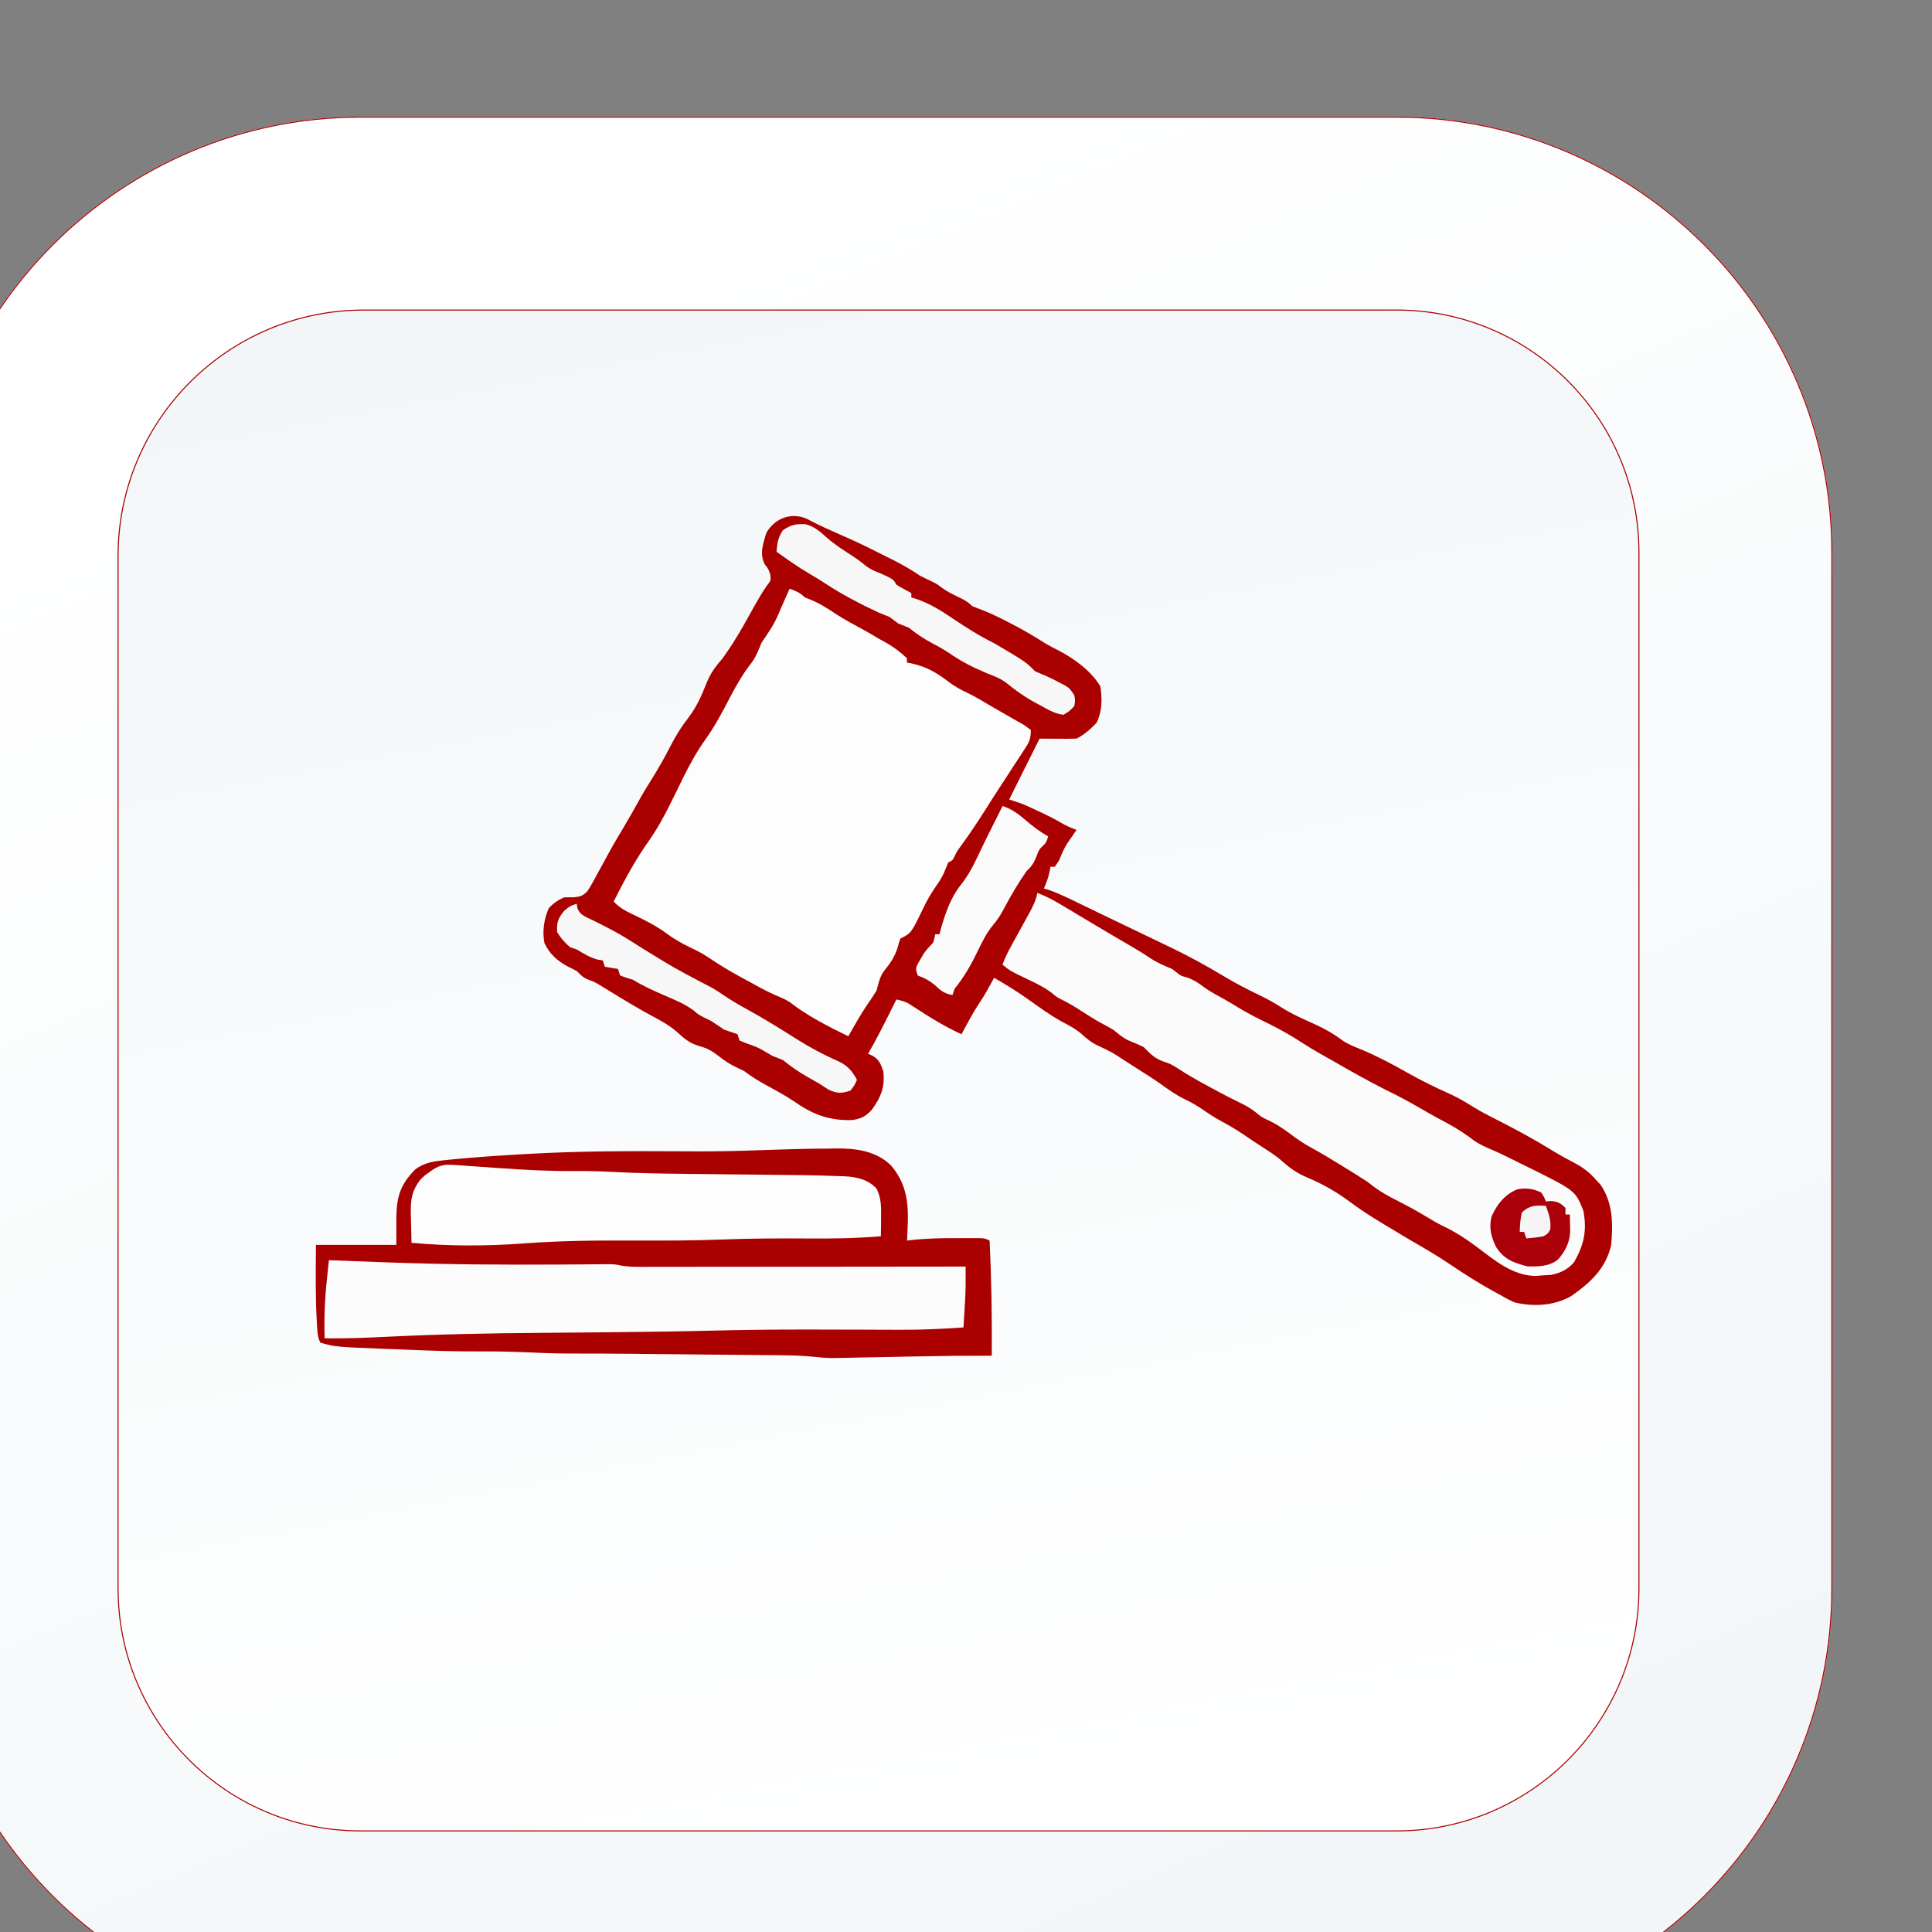
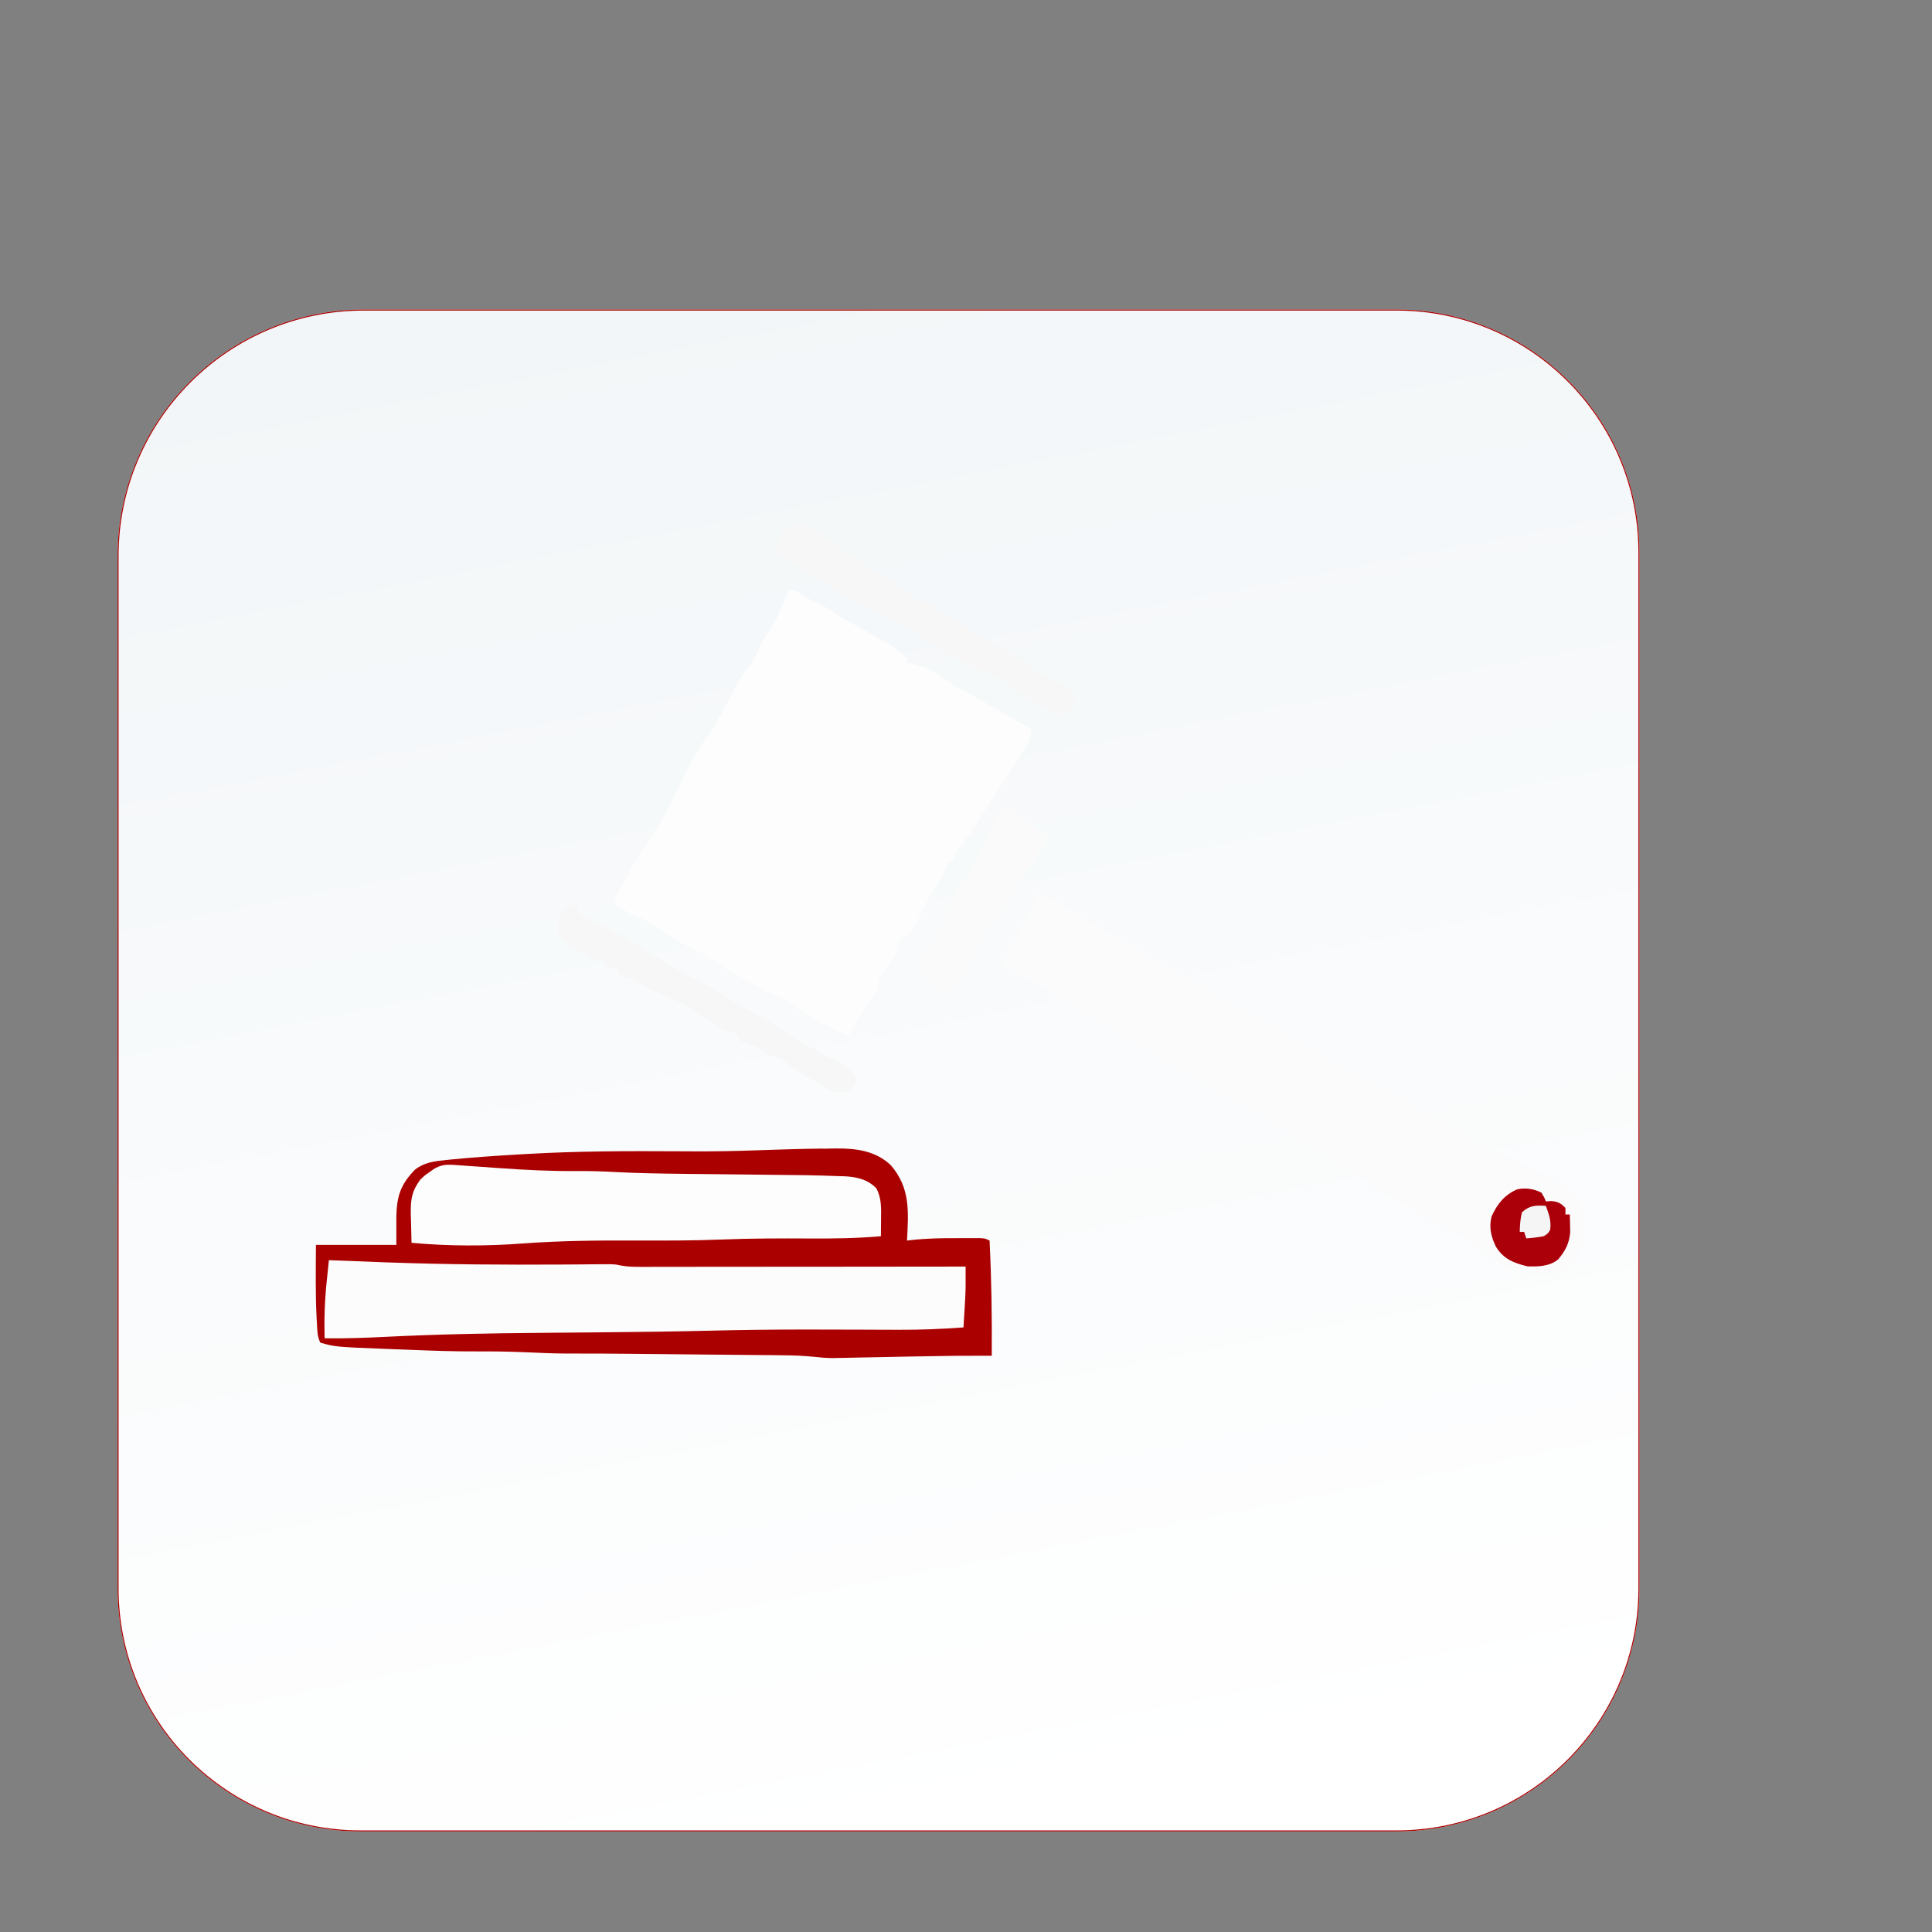
<svg xmlns="http://www.w3.org/2000/svg" xmlns:ns1="http://www.inkscape.org/namespaces/inkscape" xmlns:ns2="http://sodipodi.sourceforge.net/DTD/sodipodi-0.dtd" xmlns:xlink="http://www.w3.org/1999/xlink" width="200" height="200" viewBox="0 0 52.917 52.917" version="1.1" id="svg1" ns1:version="1.4.2 (f4327f4, 2025-05-13)" ns2:docname="ikona_SZTUKA.svg">
  <rect x="0" y="0" width="52.917" height="52.917" fill="#808080" stroke="none" />
  <ns2:namedview id="namedview1" pagecolor="#ffffff" bordercolor="#666666" borderopacity="1.0" ns1:showpageshadow="2" ns1:pageopacity="0.0" ns1:pagecheckerboard="true" ns1:deskcolor="#d1d1d1" ns1:document-units="mm" showborder="false" ns1:zoom="0.69753788" ns1:cx="396.39424" ns1:cy="559.82623" ns1:window-width="1920" ns1:window-height="1001" ns1:window-x="-9" ns1:window-y="-9" ns1:window-maximized="1" ns1:current-layer="layer1" />
  <defs id="defs1">
    <linearGradient ns1:collect="always" xlink:href="#linearGradient25-2" id="linearGradient4-9-6" gradientUnits="userSpaceOnUse" gradientTransform="matrix(-333.255,801.505,801.505,333.255,5406.58,5831.84)" x1="0" y1="0" x2="1" y2="0" spreadMethod="pad" />
    <linearGradient x1="0" y1="0" x2="1" y2="0" gradientUnits="userSpaceOnUse" gradientTransform="matrix(-333.255,801.505,801.505,333.255,5406.58,5831.84)" spreadMethod="pad" id="linearGradient25-2">
      <stop style="stop-opacity:1;stop-color:#f2f6f8" offset="0" id="stop24-4" />
      <stop style="stop-opacity:1;stop-color:#ffffff" offset="1" id="stop25-6" />
    </linearGradient>
    <clipPath clipPathUnits="userSpaceOnUse" id="clipPath25-19-8-5">
-       <path d="m 4978.33,5793.24 c -116.74,0 -211.71,94.97 -211.71,211.72 v 503.27 c 0,116.74 94.97,211.72 211.71,211.72 h 503.28 c 116.74,0 211.72,-94.98 211.72,-211.72 v -503.27 c 0,-116.75 -94.98,-211.72 -211.72,-211.72 z" transform="translate(0,2.5000001e-4)" id="path25-2-5-2-5" />
-     </clipPath>
+       </clipPath>
    <linearGradient ns1:collect="always" xlink:href="#linearGradient27-2" id="linearGradient5-5-3" gradientUnits="userSpaceOnUse" gradientTransform="matrix(155.188,-767.096,-767.096,-155.188,5149.11,6656.27)" x1="0" y1="0" x2="1" y2="0" spreadMethod="pad" />
    <linearGradient x1="0" y1="0" x2="1" y2="0" gradientUnits="userSpaceOnUse" gradientTransform="matrix(155.188,-767.096,-767.096,-155.188,5149.11,6656.27)" spreadMethod="pad" id="linearGradient27-2">
      <stop style="stop-opacity:1;stop-color:#f2f6f8" offset="0" id="stop26-1" />
      <stop style="stop-opacity:1;stop-color:#ffffff" offset="1" id="stop27-1" />
    </linearGradient>
    <clipPath clipPathUnits="userSpaceOnUse" id="clipPath27-2-9-2">
      <path d="m 5481.61,5886.95 h -503.27 c -65.18,0 -118.01,52.83 -118.01,118.01 v 501.53 c 0,66.13 53.61,119.74 119.74,119.74 h 501.54 c 65.17,0 118,-52.83 118,-118 v -503.27 c 0,-65.18 -52.83,-118.01 -118,-118.01 z" transform="translate(0,2.5000001e-4)" id="path27-4-5-1-5" />
    </clipPath>
  </defs>
  <g ns1:label="Warstwa 1" ns1:groupmode="layer" id="layer1">
    <g id="g35" transform="matrix(1.611,0,0,1.611,215.37,-189.907)">
      <g id="g4-7-0-1" transform="translate(-246.306,-118.178)" style="stroke:#ab0000;stroke-opacity:1">
        <g id="g3-7-8-8" transform="translate(-7.317,-13.536)" style="stroke:#ab0000;stroke-opacity:1">
          <path id="path24-6-22-3-6" d="m 4978.33,5793.24 c -116.74,0 -211.71,94.97 -211.71,211.72 v 503.27 c 0,116.74 94.97,211.72 211.71,211.72 h 503.28 c 116.74,0 211.72,-94.98 211.72,-211.72 v -503.27 c 0,-116.75 -94.98,-211.72 -211.72,-211.72 h -503.28" style="fill:url(#linearGradient4-9-6);fill-opacity:1;fill-rule:nonzero;stroke:#ab0000;stroke-opacity:1" transform="matrix(0.035,0,0,-0.035,-48.177,486.776)" clip-path="url(#clipPath25-19-8-5)" />
          <path id="path26-9-9-2" d="m 5481.61,5886.95 h -503.27 c -65.18,0 -118.01,52.83 -118.01,118.01 v 501.53 c 0,66.13 53.61,119.74 119.74,119.74 h 501.54 c 65.17,0 118,-52.83 118,-118 v -503.27 c 0,-65.18 -52.83,-118.01 -118,-118.01" style="fill:url(#linearGradient5-5-3);fill-opacity:1;fill-rule:nonzero;stroke:#ab0000;stroke-opacity:1" transform="matrix(0.035,0,0,-0.035,-48.177,486.776)" clip-path="url(#clipPath27-2-9-2)" />
        </g>
      </g>
      <g id="g6" transform="matrix(0.713,0,0,0.713,-202.7,32.4)">
-         <path d="m 116.027,132.258 c 0.032,0.017 0.064,0.034 0.097,0.052 0.224,0.116 0.452,0.218 0.683,0.319 0.293,0.129 0.583,0.26 0.868,0.407 0.093,0.048 0.187,0.094 0.281,0.14 0.271,0.133 0.524,0.27 0.774,0.441 0.104,0.054 0.209,0.104 0.315,0.154 0.1,0.053 0.1,0.053 0.2,0.129 0.119,0.088 0.24,0.149 0.373,0.213 0.144,0.069 0.243,0.117 0.356,0.23 0.069,0.029 0.14,0.056 0.21,0.081 0.262,0.101 0.507,0.225 0.755,0.356 0.036,0.019 0.073,0.038 0.111,0.058 0.22,0.118 0.433,0.245 0.644,0.379 0.121,0.074 0.246,0.137 0.373,0.201 0.362,0.195 0.753,0.481 0.965,0.842 0.043,0.301 0.043,0.582 -0.087,0.858 -0.147,0.155 -0.291,0.289 -0.483,0.385 -0.15,0.003 -0.297,0.005 -0.447,0.003 -0.215,-0.002 -0.215,-0.002 -0.434,-0.003 -0.359,0.718 -0.359,0.718 -0.725,1.451 0.154,0.051 0.154,0.051 0.311,0.104 0.064,0.027 0.128,0.054 0.191,0.084 0.033,0.015 0.066,0.031 0.1,0.046 0.033,0.016 0.067,0.032 0.101,0.048 0.034,0.016 0.067,0.031 0.102,0.047 0.145,0.068 0.284,0.138 0.421,0.22 0.123,0.074 0.246,0.126 0.381,0.176 -0.021,0.031 -0.043,0.061 -0.064,0.093 -0.028,0.041 -0.056,0.082 -0.085,0.124 -0.028,0.04 -0.055,0.081 -0.084,0.122 -0.077,0.126 -0.128,0.249 -0.182,0.386 -0.034,0.051 -0.068,0.103 -0.104,0.155 -0.034,0 -0.068,0 -0.104,0 -0.006,0.037 -0.013,0.075 -0.019,0.113 -0.032,0.144 -0.078,0.27 -0.136,0.405 0.039,0.011 0.078,0.023 0.119,0.034 0.269,0.097 0.521,0.223 0.778,0.348 0.116,0.056 0.233,0.113 0.349,0.169 0.089,0.043 0.089,0.043 0.18,0.087 0.23,0.111 0.461,0.222 0.692,0.332 0.261,0.125 0.523,0.251 0.784,0.377 0.041,0.019 0.081,0.039 0.123,0.059 0.432,0.208 0.846,0.434 1.257,0.681 0.284,0.17 0.574,0.321 0.873,0.464 0.169,0.082 0.329,0.169 0.487,0.271 0.266,0.17 0.55,0.294 0.837,0.423 0.232,0.107 0.433,0.222 0.638,0.376 0.143,0.098 0.299,0.157 0.459,0.221 0.383,0.16 0.742,0.353 1.103,0.557 0.318,0.178 0.641,0.339 0.974,0.487 0.211,0.095 0.403,0.206 0.598,0.331 0.222,0.136 0.456,0.249 0.687,0.368 0.419,0.216 0.827,0.441 1.228,0.689 0.159,0.096 0.321,0.184 0.485,0.27 0.205,0.11 0.359,0.222 0.512,0.402 0.036,0.038 0.073,0.077 0.11,0.117 0.297,0.436 0.298,0.928 0.253,1.438 -0.124,0.56 -0.503,0.904 -0.957,1.22 -0.4,0.229 -0.903,0.257 -1.348,0.147 -0.119,-0.051 -0.226,-0.11 -0.338,-0.175 -0.08,-0.043 -0.08,-0.043 -0.162,-0.088 -0.365,-0.201 -0.712,-0.422 -1.057,-0.656 -0.294,-0.198 -0.598,-0.376 -0.906,-0.552 -0.173,-0.102 -0.346,-0.207 -0.518,-0.311 -0.052,-0.031 -0.103,-0.062 -0.156,-0.093 -0.268,-0.162 -0.527,-0.326 -0.778,-0.514 -0.329,-0.246 -0.658,-0.433 -1.037,-0.592 -0.23,-0.099 -0.401,-0.216 -0.586,-0.384 -0.121,-0.108 -0.254,-0.194 -0.389,-0.283 -0.054,-0.035 -0.107,-0.07 -0.163,-0.106 -0.051,-0.033 -0.102,-0.067 -0.155,-0.101 -0.081,-0.055 -0.162,-0.11 -0.243,-0.165 -0.186,-0.124 -0.377,-0.232 -0.573,-0.338 -0.122,-0.07 -0.237,-0.146 -0.353,-0.225 -0.141,-0.096 -0.279,-0.18 -0.434,-0.253 -0.214,-0.102 -0.4,-0.235 -0.592,-0.373 -0.183,-0.129 -0.372,-0.248 -0.561,-0.367 -0.099,-0.062 -0.197,-0.126 -0.295,-0.189 -0.295,-0.195 -0.295,-0.195 -0.614,-0.346 -0.18,-0.08 -0.29,-0.175 -0.434,-0.306 -0.137,-0.113 -0.287,-0.19 -0.443,-0.273 -0.295,-0.162 -0.568,-0.363 -0.842,-0.558 -0.252,-0.178 -0.514,-0.337 -0.78,-0.492 -0.016,0.03 -0.033,0.06 -0.049,0.091 -0.098,0.179 -0.196,0.355 -0.31,0.524 -0.155,0.235 -0.285,0.483 -0.418,0.732 -0.373,-0.171 -0.717,-0.378 -1.06,-0.602 -0.034,-0.022 -0.068,-0.044 -0.103,-0.066 -0.03,-0.02 -0.061,-0.04 -0.092,-0.06 -0.099,-0.053 -0.189,-0.079 -0.299,-0.101 -0.027,0.054 -0.054,0.109 -0.082,0.165 -0.189,0.382 -0.379,0.762 -0.592,1.13 0.032,0.014 0.065,0.029 0.098,0.043 0.166,0.091 0.2,0.196 0.265,0.371 0.043,0.38 -0.055,0.619 -0.276,0.924 -0.142,0.154 -0.252,0.209 -0.46,0.242 -0.562,0.018 -0.952,-0.135 -1.403,-0.452 -0.219,-0.145 -0.449,-0.269 -0.68,-0.395 -0.176,-0.097 -0.337,-0.197 -0.497,-0.319 -0.064,-0.033 -0.129,-0.064 -0.194,-0.094 -0.158,-0.076 -0.288,-0.162 -0.424,-0.272 -0.146,-0.115 -0.268,-0.179 -0.447,-0.23 -0.217,-0.063 -0.346,-0.16 -0.51,-0.312 -0.189,-0.174 -0.409,-0.293 -0.633,-0.413 -0.342,-0.183 -0.673,-0.386 -1.004,-0.589 -0.043,-0.026 -0.086,-0.052 -0.13,-0.079 -0.038,-0.024 -0.077,-0.047 -0.116,-0.071 -0.117,-0.068 -0.117,-0.068 -0.255,-0.119 -0.128,-0.051 -0.181,-0.106 -0.275,-0.204 -0.073,-0.04 -0.148,-0.077 -0.223,-0.113 -0.253,-0.139 -0.429,-0.296 -0.554,-0.56 -0.053,-0.28 -0.011,-0.57 0.104,-0.829 0.108,-0.118 0.218,-0.193 0.363,-0.259 0.075,-0.003 0.15,-0.003 0.225,-6.4e-4 0.16,-0.015 0.222,-0.031 0.334,-0.148 0.089,-0.137 0.166,-0.277 0.241,-0.422 0.058,-0.104 0.115,-0.209 0.173,-0.313 0.028,-0.052 0.056,-0.104 0.085,-0.158 0.117,-0.214 0.242,-0.424 0.367,-0.633 0.146,-0.248 0.289,-0.497 0.427,-0.75 0.084,-0.147 0.173,-0.289 0.263,-0.432 0.153,-0.246 0.292,-0.494 0.424,-0.751 0.123,-0.238 0.253,-0.452 0.418,-0.664 0.197,-0.257 0.319,-0.524 0.436,-0.824 0.097,-0.243 0.216,-0.408 0.39,-0.604 0.055,-0.078 0.11,-0.157 0.162,-0.236 0.025,-0.037 0.049,-0.075 0.075,-0.114 0.186,-0.291 0.352,-0.593 0.519,-0.895 0.093,-0.166 0.186,-0.327 0.295,-0.483 0.101,-0.129 0.101,-0.129 0.085,-0.27 -0.044,-0.131 -0.044,-0.131 -0.133,-0.246 -0.13,-0.253 -0.038,-0.49 0.039,-0.748 0.2,-0.347 0.585,-0.499 0.969,-0.335 z" fill="#080808" id="path35" style="fill:#ab0000;fill-opacity:1;stroke-width:0.052" />
        <path d="m 116.419,147.281 c 0.105,-8.7e-4 0.211,-0.003 0.316,-0.006 0.473,-0.003 0.945,0.058 1.302,0.403 0.467,0.546 0.418,1.11 0.383,1.794 0.029,-0.003 0.059,-0.007 0.089,-0.011 0.377,-0.043 0.75,-0.049 1.129,-0.047 0.092,-6.3e-4 0.092,-6.3e-4 0.185,-6.3e-4 0.058,0 0.116,0 0.176,0 0.079,0 0.079,0 0.159,0 0.127,0.007 0.127,0.007 0.231,0.059 0.045,0.916 0.059,1.829 0.052,2.746 -0.045,-6.4e-4 -0.091,-6.4e-4 -0.137,-8.7e-4 -0.497,-0.002 -0.994,0.004 -1.491,0.014 -0.067,8.7e-4 -0.134,0.003 -0.203,0.003 -0.28,0.005 -0.559,0.011 -0.839,0.017 -0.14,0.003 -0.279,0.006 -0.419,0.008 -0.13,0.003 -0.26,0.005 -0.39,0.008 -0.059,8.7e-4 -0.119,0.003 -0.18,0.003 -0.051,8.7e-4 -0.103,0.003 -0.156,0.003 -0.143,-0.003 -0.28,-0.014 -0.422,-0.03 -0.26,-0.028 -0.517,-0.035 -0.778,-0.037 -0.072,-6.2e-4 -0.072,-6.2e-4 -0.145,-0.002 -0.157,-0.002 -0.313,-0.003 -0.47,-0.004 -0.11,-8.7e-4 -0.22,-0.003 -0.33,-0.003 -0.289,-0.003 -0.578,-0.005 -0.867,-0.008 -0.234,-0.003 -0.469,-0.004 -0.703,-0.007 -0.282,-0.003 -0.564,-0.005 -0.846,-0.008 -0.053,-6.3e-4 -0.106,-8.7e-4 -0.16,-0.002 -0.537,-0.005 -1.073,-0.009 -1.61,-0.007 -0.349,-0.002 -0.698,-0.019 -1.046,-0.034 -0.351,-0.014 -0.701,-0.019 -1.053,-0.017 -0.56,0.003 -1.119,-0.017 -1.679,-0.04 -0.167,-0.007 -0.335,-0.013 -0.502,-0.019 -1.225,-0.048 -1.225,-0.048 -1.585,-0.15 -0.075,-0.15 -0.072,-0.302 -0.081,-0.466 -0.003,-0.037 -0.004,-0.075 -0.007,-0.113 -0.03,-0.583 -0.019,-1.168 -0.016,-1.752 0.633,0 1.265,0 1.917,0 0,-0.222 0,-0.445 0,-0.674 0.011,-0.49 0.101,-0.765 0.443,-1.119 0.222,-0.174 0.466,-0.203 0.739,-0.23 0.041,-0.004 0.081,-0.009 0.123,-0.013 0.545,-0.054 1.092,-0.09 1.639,-0.122 0.058,-0.003 0.116,-0.007 0.176,-0.01 1.195,-0.069 2.387,-0.071 3.584,-0.064 0.097,6.4e-4 0.097,6.4e-4 0.195,8.7e-4 0.095,6.4e-4 0.095,6.4e-4 0.191,8.7e-4 0.501,0.003 1.001,-0.007 1.501,-0.025 0.528,-0.018 1.056,-0.036 1.584,-0.041 z" fill="#070707" id="path68-3" style="fill:#ab0000;fill-opacity:1;stroke-width:0.052" />
        <path d="m 115.621,133.928 c 0.151,0.056 0.248,0.092 0.363,0.207 0.05,0.02 0.1,0.041 0.152,0.061 0.227,0.093 0.424,0.227 0.629,0.361 0.192,0.121 0.39,0.229 0.591,0.336 0.132,0.072 0.26,0.148 0.389,0.226 0.059,0.032 0.118,0.064 0.178,0.097 0.185,0.105 0.339,0.225 0.495,0.369 0,0.034 0,0.068 0,0.104 0.052,0.01 0.052,0.01 0.105,0.019 0.366,0.082 0.608,0.222 0.903,0.451 0.14,0.105 0.278,0.179 0.436,0.253 0.192,0.093 0.374,0.204 0.557,0.313 0.129,0.076 0.258,0.15 0.388,0.223 0.072,0.041 0.143,0.082 0.215,0.123 0.035,0.019 0.069,0.038 0.105,0.058 0.097,0.056 0.097,0.056 0.245,0.166 0,0.236 -0.042,0.297 -0.169,0.491 -0.036,0.055 -0.071,0.11 -0.108,0.167 -0.038,0.058 -0.076,0.116 -0.115,0.174 -0.073,0.113 -0.147,0.226 -0.22,0.339 -0.036,0.055 -0.072,0.111 -0.11,0.168 -0.132,0.202 -0.261,0.405 -0.39,0.609 -0.171,0.268 -0.346,0.532 -0.533,0.789 -0.115,0.154 -0.115,0.154 -0.178,0.288 -0.042,0.084 -0.042,0.084 -0.146,0.136 -0.035,0.085 -0.07,0.17 -0.105,0.255 -0.056,0.12 -0.124,0.223 -0.2,0.331 -0.113,0.164 -0.206,0.326 -0.291,0.505 -0.286,0.593 -0.286,0.593 -0.544,0.722 -0.036,0.096 -0.036,0.096 -0.065,0.21 -0.072,0.232 -0.181,0.385 -0.332,0.572 -0.1,0.141 -0.127,0.295 -0.173,0.461 -0.069,0.115 -0.144,0.224 -0.221,0.334 -0.165,0.243 -0.307,0.5 -0.452,0.754 -0.493,-0.24 -0.967,-0.481 -1.402,-0.818 -0.113,-0.071 -0.231,-0.118 -0.353,-0.169 -0.231,-0.103 -0.451,-0.229 -0.673,-0.35 -0.049,-0.026 -0.098,-0.053 -0.148,-0.08 -0.274,-0.149 -0.535,-0.309 -0.792,-0.484 -0.131,-0.086 -0.268,-0.154 -0.41,-0.22 -0.201,-0.098 -0.381,-0.2 -0.56,-0.334 -0.257,-0.189 -0.532,-0.324 -0.819,-0.46 -0.173,-0.083 -0.307,-0.158 -0.438,-0.298 0.263,-0.522 0.531,-1.019 0.873,-1.494 0.32,-0.469 0.554,-0.996 0.807,-1.504 0.155,-0.309 0.317,-0.6 0.519,-0.882 0.228,-0.319 0.404,-0.66 0.585,-1.007 0.155,-0.295 0.312,-0.565 0.519,-0.826 0.1,-0.139 0.155,-0.296 0.221,-0.454 0.051,-0.079 0.102,-0.156 0.155,-0.233 0.132,-0.192 0.226,-0.379 0.311,-0.596 0.037,-0.085 0.075,-0.171 0.113,-0.256 0.027,-0.06 0.027,-0.06 0.054,-0.121 0.013,-0.029 0.026,-0.059 0.04,-0.089 z" fill="#fdfdfd" id="path75-1" style="stroke-width:0.052" />
        <path d="m 121.528,141.182 c 0.2,0.074 0.376,0.167 0.559,0.277 0.058,0.034 0.116,0.069 0.175,0.104 0.062,0.037 0.123,0.074 0.185,0.111 0.063,0.038 0.126,0.075 0.189,0.113 0.095,0.056 0.189,0.113 0.283,0.169 0.291,0.174 0.584,0.346 0.877,0.516 0.149,0.087 0.294,0.177 0.437,0.273 0.162,0.107 0.329,0.175 0.507,0.25 0.035,0.027 0.07,0.053 0.107,0.081 0.101,0.083 0.101,0.083 0.246,0.12 0.173,0.061 0.284,0.139 0.429,0.247 0.141,0.1 0.291,0.179 0.443,0.262 0.122,0.068 0.24,0.14 0.359,0.213 0.225,0.137 0.457,0.254 0.693,0.369 0.294,0.144 0.571,0.301 0.845,0.481 0.25,0.161 0.511,0.305 0.77,0.451 0.101,0.057 0.202,0.115 0.303,0.173 0.385,0.22 0.773,0.426 1.171,0.621 0.249,0.127 0.49,0.266 0.732,0.406 0.155,0.089 0.312,0.174 0.47,0.257 0.235,0.126 0.448,0.271 0.661,0.431 0.123,0.08 0.246,0.136 0.381,0.192 0.245,0.105 0.483,0.227 0.722,0.345 0.053,0.026 0.107,0.052 0.162,0.079 1.124,0.558 1.124,0.558 1.315,1.039 0.088,0.472 0.016,0.808 -0.223,1.227 -0.159,0.179 -0.31,0.247 -0.541,0.301 -0.061,0.003 -0.122,0.006 -0.185,0.01 -0.065,0.005 -0.13,0.011 -0.198,0.016 -0.546,-0.011 -0.979,-0.379 -1.394,-0.693 -0.265,-0.197 -0.522,-0.364 -0.821,-0.505 -0.126,-0.062 -0.243,-0.131 -0.363,-0.204 -0.277,-0.17 -0.564,-0.319 -0.853,-0.466 -0.21,-0.109 -0.384,-0.226 -0.569,-0.376 -0.175,-0.115 -0.353,-0.224 -0.531,-0.334 -0.047,-0.029 -0.094,-0.058 -0.142,-0.088 -0.219,-0.135 -0.439,-0.267 -0.665,-0.39 -0.179,-0.098 -0.342,-0.207 -0.505,-0.332 -0.193,-0.144 -0.379,-0.265 -0.6,-0.36 -0.096,-0.051 -0.096,-0.051 -0.22,-0.152 -0.131,-0.104 -0.252,-0.171 -0.403,-0.242 -0.284,-0.139 -0.562,-0.287 -0.839,-0.44 -0.039,-0.022 -0.079,-0.043 -0.119,-0.066 -0.171,-0.095 -0.335,-0.192 -0.498,-0.301 -0.121,-0.08 -0.214,-0.126 -0.351,-0.167 -0.206,-0.072 -0.309,-0.185 -0.463,-0.34 -0.117,-0.059 -0.235,-0.108 -0.356,-0.157 -0.143,-0.065 -0.249,-0.158 -0.369,-0.257 -0.11,-0.064 -0.223,-0.125 -0.335,-0.185 -0.146,-0.082 -0.286,-0.171 -0.426,-0.262 -0.149,-0.096 -0.292,-0.183 -0.45,-0.262 -0.136,-0.068 -0.136,-0.068 -0.248,-0.163 -0.178,-0.136 -0.363,-0.227 -0.565,-0.323 -0.44,-0.211 -0.44,-0.211 -0.619,-0.359 0.073,-0.206 0.174,-0.39 0.281,-0.58 0.102,-0.183 0.202,-0.366 0.302,-0.55 0.018,-0.034 0.037,-0.067 0.056,-0.101 0.084,-0.157 0.16,-0.302 0.191,-0.478 z" fill="#fbfbfb" id="path112" style="stroke-width:0.052" />
        <path d="m 104.637,149.939 c 0.031,8.7e-4 0.063,0.003 0.095,0.004 0.418,0.017 0.837,0.033 1.255,0.048 0.034,8.7e-4 0.069,0.003 0.104,0.003 1.365,0.049 2.729,0.057 4.094,0.049 0.154,-6.3e-4 0.308,-0.002 0.463,-0.003 0.106,-6.3e-4 0.212,-8.7e-4 0.318,-0.003 0.064,-6.3e-4 0.127,-6.3e-4 0.193,-8.7e-4 0.083,-6.3e-4 0.083,-6.3e-4 0.167,-8.7e-4 0.15,0.005 0.15,0.005 0.267,0.031 0.163,0.03 0.314,0.032 0.479,0.032 0.068,0 0.137,0 0.207,0 0.075,0 0.151,-6.3e-4 0.226,-6.3e-4 0.08,-2e-5 0.159,-1e-5 0.239,2e-5 0.216,1e-5 0.432,-6.4e-4 0.648,-6.4e-4 0.226,-6.2e-4 0.452,-6.2e-4 0.678,-6.2e-4 0.428,0 0.855,-6.4e-4 1.283,-8.7e-4 0.487,-6.3e-4 0.974,-8.7e-4 1.46,-8.7e-4 1.001,-6.4e-4 2.003,-8.7e-4 3.004,-0.003 6.4e-4,0.09 6.4e-4,0.18 6.4e-4,0.269 0,0.05 6.3e-4,0.1 6.3e-4,0.152 -0.002,0.209 -0.013,0.417 -0.027,0.625 -0.004,0.07 -0.009,0.14 -0.013,0.21 -0.004,0.064 -0.008,0.128 -0.012,0.195 -0.516,0.038 -1.029,0.059 -1.546,0.056 -0.114,-6.4e-4 -0.228,-8.7e-4 -0.342,-8.7e-4 -0.163,-6.3e-4 -0.327,-8.7e-4 -0.49,-0.002 -0.435,-0.002 -0.869,-0.003 -1.304,-0.003 -0.043,-2e-5 -0.086,-5e-5 -0.131,0 -0.752,0 -1.502,0.009 -2.254,0.028 -0.8,0.019 -1.6,0.03 -2.4,0.037 -0.106,8.7e-4 -0.212,0.002 -0.319,0.003 -0.869,0.008 -0.869,0.008 -1.281,0.011 -1.238,0.009 -2.473,0.034 -3.71,0.095 -0.486,0.024 -0.97,0.043 -1.457,0.035 -0.012,-0.464 0.003,-0.916 0.052,-1.377 0.005,-0.047 0.01,-0.095 0.015,-0.143 0.012,-0.115 0.024,-0.23 0.036,-0.345 z" fill="#fcfcfc" id="path133-2" style="stroke-width:0.052" />
        <path d="m 107.606,147.667 c 0.045,0.003 0.09,0.006 0.137,0.009 0.049,0.003 0.098,0.007 0.148,0.011 0.105,0.007 0.211,0.015 0.316,0.022 0.165,0.012 0.329,0.024 0.494,0.035 0.614,0.044 1.223,0.075 1.839,0.07 0.312,-0.003 0.622,0.007 0.933,0.024 0.527,0.028 1.054,0.036 1.582,0.042 0.043,6.4e-4 0.086,8.7e-4 0.13,0.002 0.357,0.004 0.715,0.008 1.073,0.011 1.893,0.019 1.893,0.019 2.529,0.042 0.041,8.7e-4 0.082,0.003 0.125,0.003 0.295,0.013 0.564,0.068 0.776,0.287 0.129,0.237 0.116,0.478 0.113,0.742 0,0.039 -6.4e-4,0.077 -6.4e-4,0.117 -6.2e-4,0.095 -0.002,0.19 -0.003,0.285 -0.565,0.048 -1.126,0.057 -1.693,0.053 -0.704,-0.004 -1.406,-0.003 -2.109,0.025 -0.685,0.027 -1.368,0.026 -2.053,0.024 -0.892,-0.004 -1.777,0.003 -2.666,0.069 -0.889,0.066 -1.783,0.067 -2.671,-0.015 -0.006,-0.182 -0.01,-0.365 -0.013,-0.547 -0.002,-0.051 -0.003,-0.103 -0.005,-0.156 -0.004,-0.333 0.025,-0.531 0.225,-0.8 0.105,-0.102 0.105,-0.102 0.211,-0.175 0.035,-0.025 0.07,-0.05 0.105,-0.076 0.165,-0.101 0.289,-0.117 0.477,-0.104 z" fill="#fdfdfd" id="path160" style="stroke-width:0.052" />
        <path d="m 116.001,132.39 c 0.218,0.055 0.353,0.183 0.519,0.331 0.192,0.167 0.403,0.299 0.616,0.437 0.143,0.096 0.143,0.096 0.283,0.209 0.124,0.099 0.23,0.144 0.378,0.199 0.303,0.14 0.303,0.14 0.363,0.259 0.086,0.058 0.086,0.058 0.185,0.11 0.059,0.032 0.118,0.064 0.178,0.097 0,0.034 0,0.068 0,0.104 0.045,0.014 0.09,0.028 0.136,0.042 0.304,0.107 0.557,0.261 0.823,0.441 0.328,0.221 0.655,0.432 1.01,0.605 0.759,0.448 0.759,0.448 0.984,0.674 0.085,0.036 0.17,0.073 0.255,0.108 0.122,0.054 0.239,0.114 0.357,0.177 0.039,0.021 0.078,0.042 0.118,0.063 0.099,0.066 0.099,0.066 0.203,0.222 0.023,0.126 0.023,0.126 0,0.259 -0.117,0.123 -0.117,0.123 -0.259,0.207 -0.21,-0.021 -0.396,-0.141 -0.58,-0.24 -0.052,-0.028 -0.052,-0.028 -0.105,-0.056 -0.242,-0.132 -0.455,-0.283 -0.668,-0.458 -0.143,-0.11 -0.293,-0.167 -0.461,-0.231 -0.327,-0.137 -0.625,-0.286 -0.916,-0.49 -0.135,-0.09 -0.275,-0.166 -0.419,-0.242 -0.195,-0.104 -0.36,-0.216 -0.531,-0.356 -0.086,-0.036 -0.172,-0.07 -0.259,-0.104 -0.069,-0.052 -0.138,-0.104 -0.207,-0.155 -0.086,-0.035 -0.173,-0.069 -0.259,-0.104 -0.439,-0.207 -0.864,-0.424 -1.269,-0.692 -0.129,-0.085 -0.26,-0.163 -0.392,-0.241 -0.268,-0.159 -0.521,-0.336 -0.774,-0.518 0.012,-0.209 0.036,-0.339 0.152,-0.515 0.192,-0.129 0.31,-0.154 0.539,-0.142 z" fill="#f7f7f7" id="path244-3" style="stroke-width:0.052" />
        <path d="m 110.544,141.441 c 0.005,0.032 0.01,0.064 0.015,0.097 0.054,0.163 0.173,0.199 0.32,0.273 0.039,0.019 0.078,0.038 0.118,0.057 0.081,0.041 0.162,0.082 0.242,0.123 0.04,0.021 0.08,0.041 0.122,0.062 0.272,0.143 0.529,0.311 0.789,0.475 0.719,0.443 0.719,0.443 1.467,0.836 0.142,0.069 0.269,0.147 0.398,0.236 0.205,0.14 0.417,0.262 0.635,0.382 0.388,0.214 0.762,0.447 1.136,0.684 0.315,0.197 0.635,0.372 0.976,0.52 0.243,0.111 0.338,0.226 0.465,0.451 -0.055,0.126 -0.055,0.126 -0.155,0.259 -0.216,0.071 -0.321,0.071 -0.528,-0.026 -0.066,-0.043 -0.132,-0.086 -0.198,-0.13 -0.106,-0.061 -0.211,-0.121 -0.317,-0.181 -0.203,-0.116 -0.382,-0.242 -0.563,-0.389 -0.086,-0.036 -0.172,-0.07 -0.259,-0.104 -0.088,-0.051 -0.176,-0.103 -0.264,-0.155 -0.106,-0.056 -0.212,-0.095 -0.326,-0.133 -0.093,-0.037 -0.093,-0.037 -0.188,-0.074 -0.017,-0.051 -0.034,-0.103 -0.052,-0.155 -0.103,-0.036 -0.207,-0.07 -0.311,-0.104 -0.105,-0.068 -0.208,-0.137 -0.311,-0.207 -0.052,-0.026 -0.105,-0.051 -0.159,-0.078 -0.152,-0.078 -0.152,-0.078 -0.259,-0.171 -0.208,-0.155 -0.433,-0.248 -0.671,-0.35 -0.269,-0.117 -0.528,-0.231 -0.777,-0.385 -0.083,-0.026 -0.083,-0.026 -0.168,-0.052 -0.07,-0.026 -0.07,-0.026 -0.142,-0.052 -0.017,-0.051 -0.034,-0.103 -0.052,-0.155 -0.103,-0.017 -0.205,-0.034 -0.311,-0.052 -0.017,-0.051 -0.034,-0.103 -0.052,-0.155 -0.035,-0.004 -0.07,-0.009 -0.107,-0.013 -0.198,-0.05 -0.339,-0.142 -0.515,-0.246 -0.051,-0.017 -0.103,-0.034 -0.155,-0.052 -0.126,-0.106 -0.226,-0.221 -0.311,-0.363 -0.012,-0.238 0.023,-0.328 0.175,-0.512 0.136,-0.11 0.136,-0.11 0.291,-0.162 z" fill="#f7f7f7" id="path251" style="stroke-width:0.052" />
        <path d="m 120.699,139.109 c 0.221,0.074 0.368,0.183 0.544,0.334 0.175,0.149 0.344,0.279 0.544,0.392 -0.052,0.155 -0.052,0.155 -0.123,0.22 -0.098,0.096 -0.098,0.096 -0.162,0.272 -0.073,0.17 -0.11,0.215 -0.233,0.337 -0.195,0.279 -0.366,0.571 -0.525,0.871 -0.085,0.16 -0.16,0.282 -0.279,0.421 -0.158,0.194 -0.255,0.399 -0.364,0.623 -0.155,0.319 -0.317,0.608 -0.543,0.883 -0.017,0.051 -0.034,0.103 -0.052,0.155 -0.172,-0.03 -0.259,-0.085 -0.385,-0.204 -0.142,-0.128 -0.264,-0.194 -0.444,-0.262 -0.052,-0.155 -0.052,-0.155 -0.006,-0.267 0.035,-0.06 0.035,-0.06 0.07,-0.121 0.023,-0.04 0.045,-0.08 0.069,-0.121 0.069,-0.104 0.141,-0.18 0.229,-0.267 0.037,-0.109 0.037,-0.109 0.052,-0.207 0.034,0 0.068,0 0.104,0 0.012,-0.047 0.024,-0.094 0.036,-0.142 0.106,-0.364 0.232,-0.74 0.473,-1.036 0.227,-0.281 0.369,-0.612 0.524,-0.935 0.094,-0.194 0.192,-0.387 0.288,-0.58 0.035,-0.07 0.07,-0.14 0.105,-0.21 0.025,-0.05 0.05,-0.1 0.076,-0.152 z" fill="#fafafa" id="path258-3" style="stroke-width:0.052" />
        <path d="m 133.55,148.332 c 0.065,0.108 0.065,0.108 0.104,0.207 0.038,-0.003 0.077,-0.006 0.117,-0.01 0.168,0.011 0.232,0.047 0.35,0.165 0,0.051 0,0.103 0,0.155 0.034,0 0.068,0 0.104,0 0.003,0.09 0.005,0.179 0.006,0.269 8.7e-4,0.05 0.003,0.1 0.003,0.151 -0.017,0.258 -0.119,0.458 -0.289,0.653 -0.21,0.169 -0.476,0.173 -0.735,0.164 -0.329,-0.084 -0.564,-0.171 -0.748,-0.47 -0.116,-0.242 -0.167,-0.452 -0.104,-0.716 0.131,-0.295 0.312,-0.523 0.613,-0.65 0.201,-0.043 0.396,-0.014 0.578,0.08 z" fill="#0a0a0a" id="path309" style="fill:#ab000a;fill-opacity:1;stroke-width:0.052" />
        <path d="m 133.653,148.643 c 0.073,0.195 0.132,0.361 0.104,0.57 -0.052,0.091 -0.052,0.091 -0.155,0.155 -0.139,0.028 -0.273,0.04 -0.415,0.052 -0.017,-0.051 -0.034,-0.103 -0.052,-0.155 -0.034,0 -0.068,0 -0.104,0 0.003,-0.159 0.014,-0.311 0.052,-0.466 0.177,-0.167 0.333,-0.172 0.57,-0.155 z" fill="#f5f5f5" id="path466-4" style="stroke-width:0.052" />
      </g>
    </g>
  </g>
</svg>